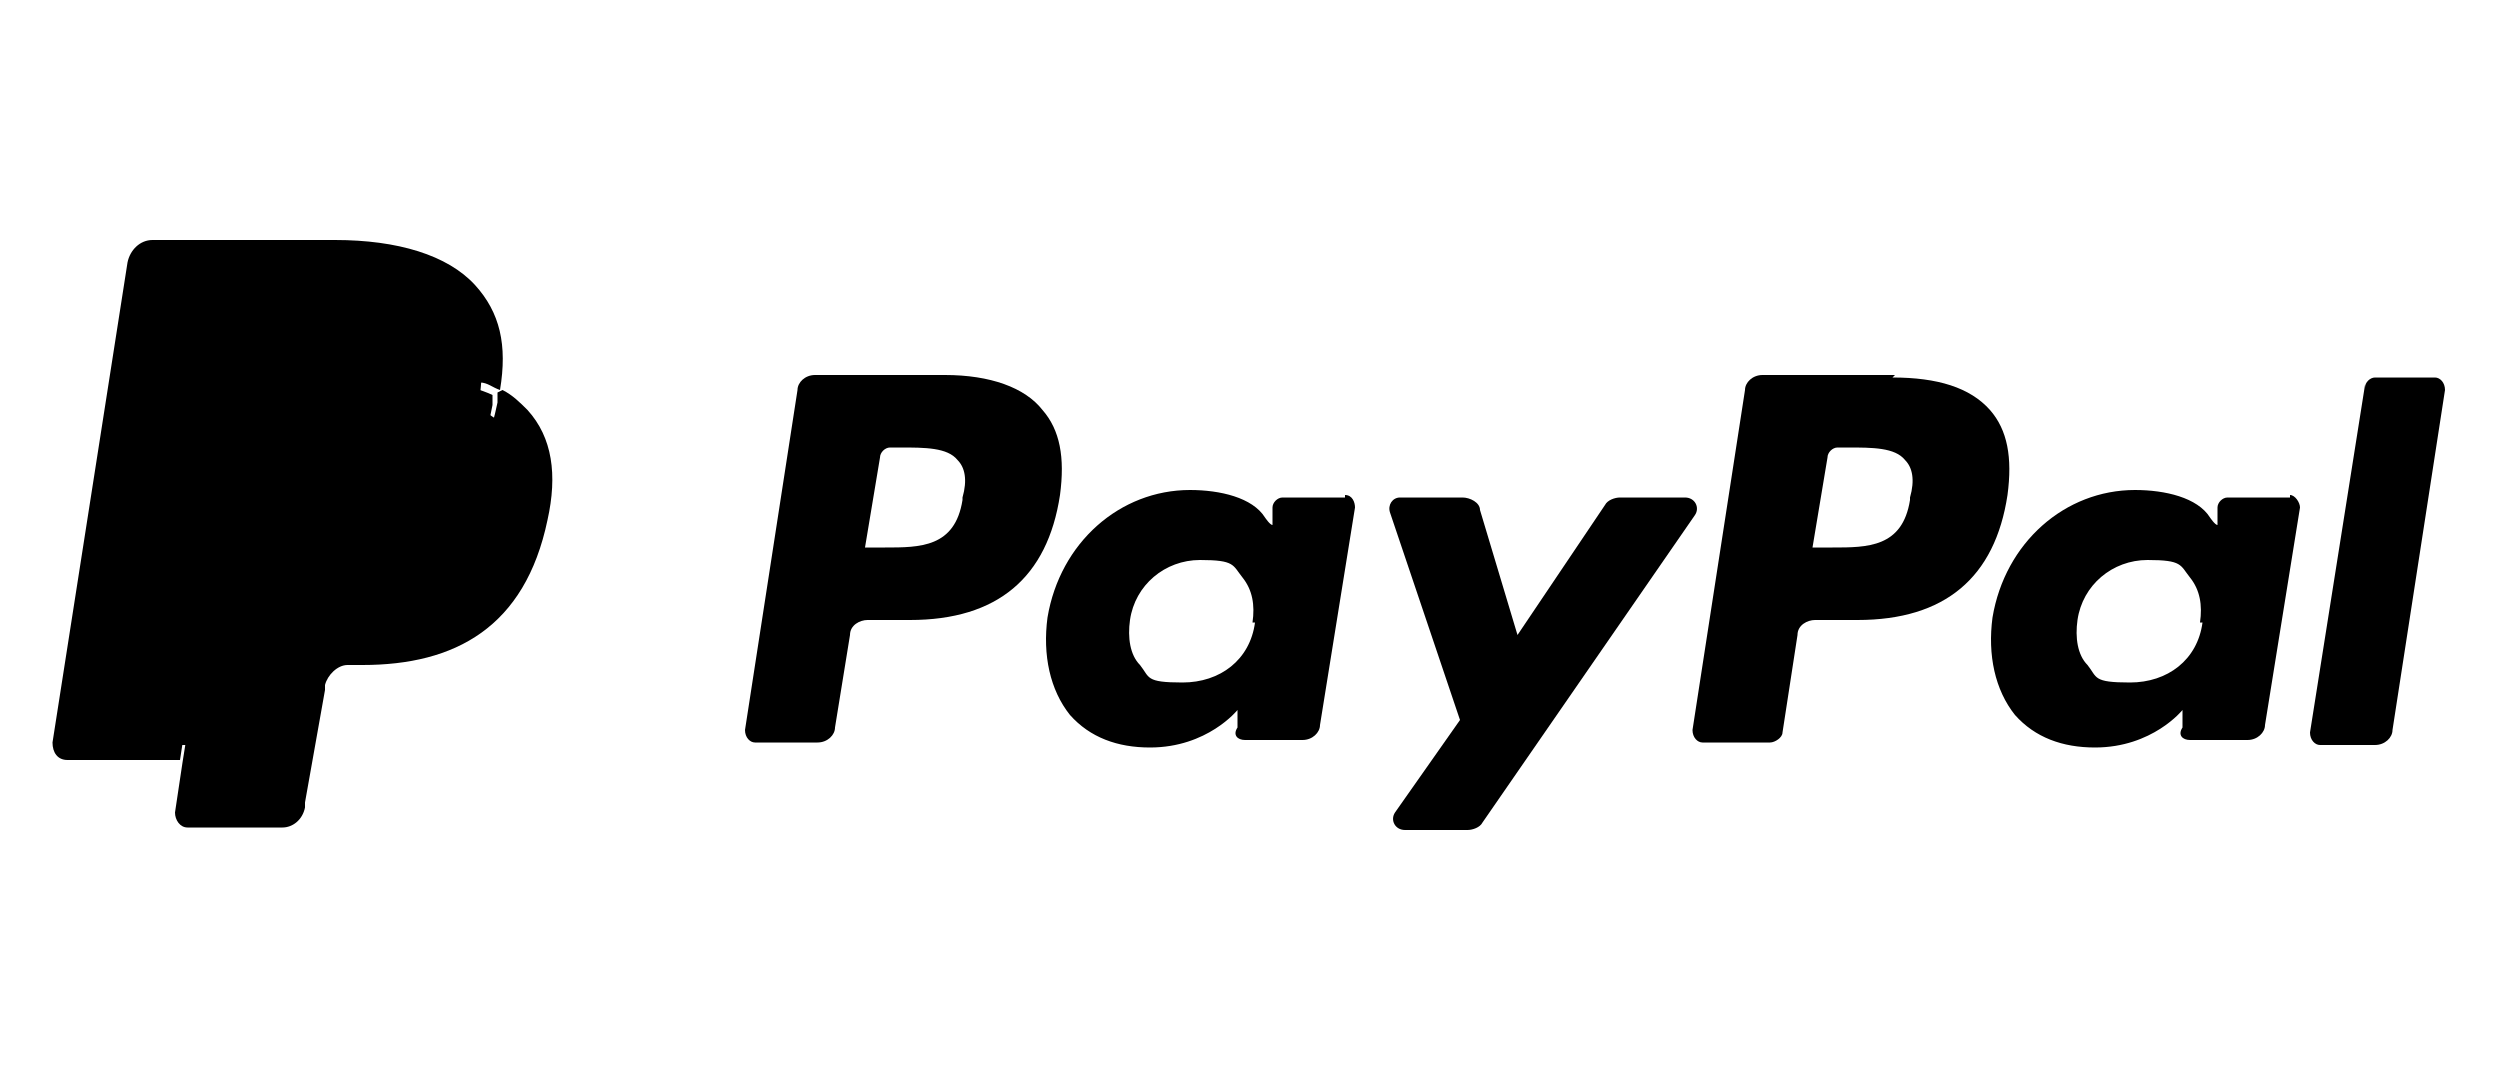
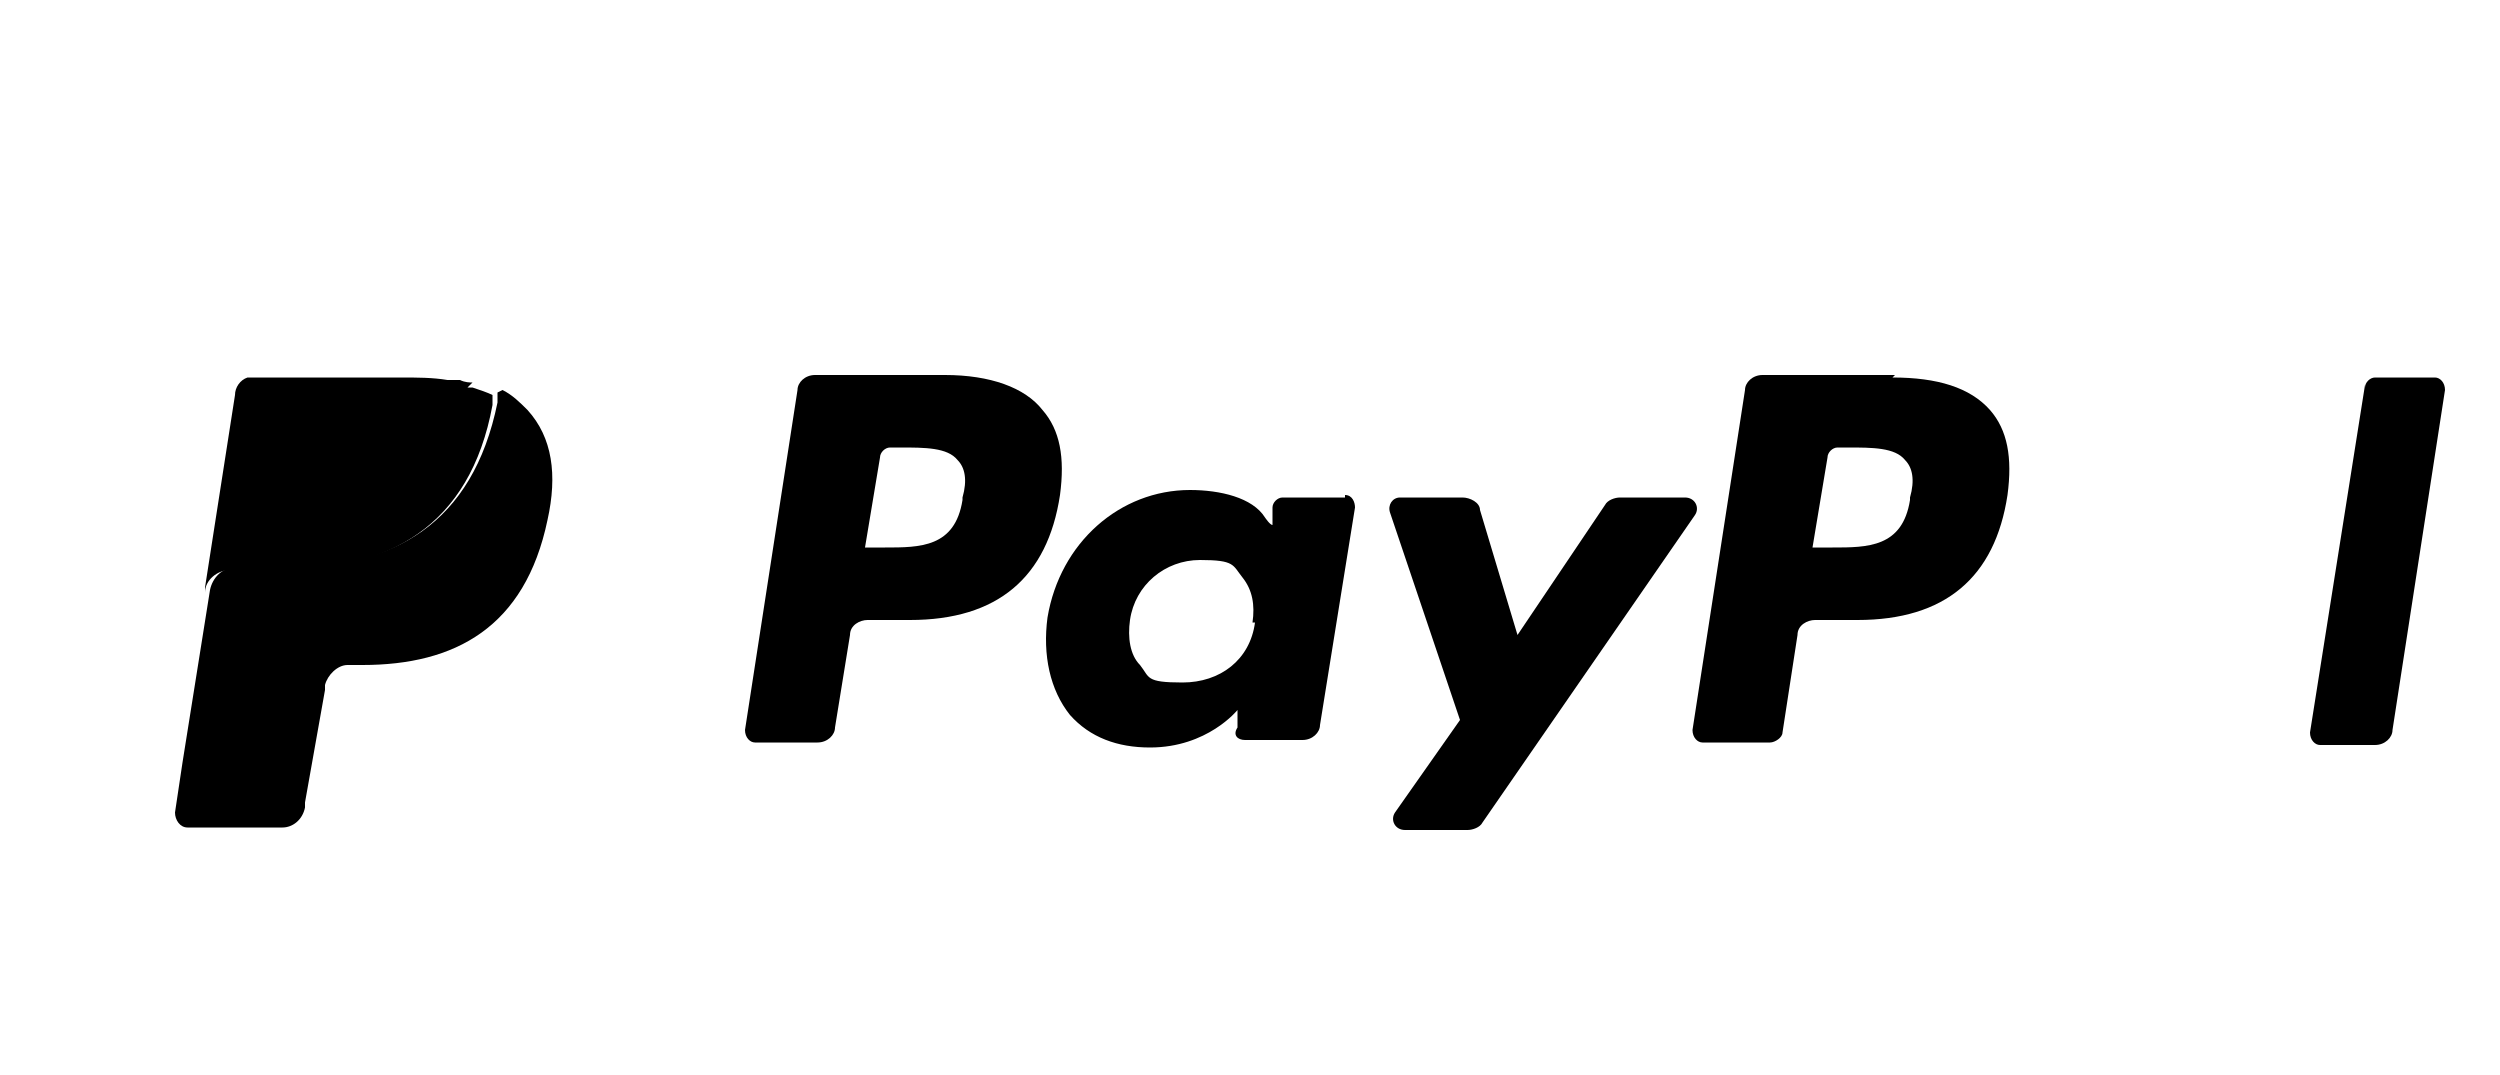
<svg xmlns="http://www.w3.org/2000/svg" id="a" data-name="Layer 1" width="100" height="43" viewBox="0 0 100 43">
  <g fill="#000">
    <path d="M37.9,15h-5.3c-.4,0-.7.3-.7.6l-2.1,13.6c0,.3.2.5.4.5h2.5c.4,0,.7-.3.7-.6l.6-3.7c0-.4.4-.6.7-.6h1.7c3.5,0,5.5-1.7,6-5,.2-1.5,0-2.6-.7-3.4-.7-.9-2.1-1.4-3.9-1.4ZM38.5,20c-.3,1.9-1.7,1.9-3.1,1.9h-.8l.6-3.6c0-.2.2-.4.4-.4h.4c1,0,1.9,0,2.3.5.3.3.4.8.2,1.5Z" />
    <path d="M53.8,19.9h-2.5c-.2,0-.4.2-.4.4v.7c-.1,0-.3-.3-.3-.3-.5-.8-1.8-1.1-3-1.1-2.8,0-5.2,2.1-5.7,5.1-.2,1.5.1,2.9.9,3.9.8.9,1.9,1.3,3.2,1.3,2.3,0,3.5-1.5,3.5-1.5v.7c-.2.3,0,.5.3.5h2.3c.4,0,.7-.3.7-.6l1.4-8.7c0-.2-.1-.5-.4-.5ZM50.2,24.9c-.2,1.5-1.4,2.4-2.9,2.4s-1.3-.2-1.7-.7c-.4-.4-.5-1.1-.4-1.8.2-1.4,1.4-2.4,2.8-2.4s1.3.2,1.7.7c.4.5.5,1.1.4,1.8Z" />
    <path d="M67.3,19.9h-2.5c-.2,0-.5.1-.6.3l-3.5,5.2-1.5-5c0-.3-.4-.5-.7-.5h-2.5c-.3,0-.5.3-.4.6l2.8,8.3-2.6,3.7c-.2.3,0,.7.4.7h2.5c.2,0,.5-.1.6-.3l8.5-12.3c.2-.3,0-.7-.4-.7Z" />
    <path d="M75.8,15h-5.3c-.4,0-.7.3-.7.6l-2.1,13.6c0,.3.2.5.4.5h2.7c.2,0,.5-.2.5-.4l.6-3.9c0-.4.4-.6.7-.6h1.7c3.5,0,5.5-1.7,6-5,.2-1.5,0-2.6-.7-3.4-.8-.9-2.1-1.3-3.9-1.3ZM76.4,20c-.3,1.9-1.7,1.9-3.1,1.9h-.8l.6-3.6c0-.2.2-.4.4-.4h.4c1,0,1.9,0,2.3.5.3.3.4.8.2,1.5Z" />
-     <path d="M91.6,19.9h-2.5c-.2,0-.4.2-.4.4v.7c-.1,0-.3-.3-.3-.3-.5-.8-1.8-1.1-3-1.1-2.8,0-5.2,2.1-5.7,5.1-.2,1.5.1,2.9.9,3.9.8.9,1.9,1.3,3.2,1.3,2.3,0,3.5-1.5,3.5-1.5v.7c-.2.3,0,.5.3.5h2.3c.4,0,.7-.3.7-.6l1.4-8.7c0-.2-.2-.5-.4-.5ZM88.1,24.9c-.2,1.5-1.4,2.4-2.9,2.4s-1.3-.2-1.7-.7c-.4-.4-.5-1.1-.4-1.8.2-1.4,1.4-2.4,2.8-2.4s1.3.2,1.7.7c.4.5.5,1.1.4,1.8Z" />
    <path d="M94.6,15.4l-2.2,13.9c0,.3.2.5.4.5h2.2c.4,0,.7-.3.7-.6l2.1-13.6c0-.3-.2-.5-.4-.5h-2.4c-.2,0-.4.2-.4.4Z" />
-     <path d="M7.7,32.4l.4-2.6h-.9s-4.3,0-4.3,0l3-19c0,0,0-.1,0-.1s.1,0,.2,0h7.3c2.4,0,4.1.5,5,1.5.4.5.7.9.8,1.5.1.6.1,1.2,0,2.1h0v.6l.4.2c.3.2.6.4.8.6.4.4.6.9.7,1.5s0,1.4,0,2.2c-.2.9-.5,1.8-.9,2.5-.4.6-.8,1.1-1.4,1.5-.5.4-1.2.7-1.9.9-.7.2-1.5.3-2.4.3h-.5c-.4,0-.8.1-1.1.4-.3.3-.5.6-.6,1v.2s-.8,4.5-.8,4.5v.2c0,0,0,0,0,0s0,0,0,0c0,0-3.5,0-3.5,0Z" />
    <path d="M19.9,15.7h0c0,.1,0,.3,0,.4-1,4.9-4.2,6.6-8.4,6.6h-2.1c-.5,0-.9.4-1,.9h0l-1.1,6.9-.3,2c0,.3.2.6.5.6h3.8c.4,0,.8-.3.9-.8v-.2s.8-4.5.8-4.5v-.2c.1-.4.5-.8.9-.8h.6c3.7,0,6.5-1.5,7.4-5.8.4-1.8.2-3.3-.8-4.4-.3-.3-.6-.6-1-.8Z" />
    <path d="M18.9,15.3c-.1,0-.3,0-.5-.1-.2,0-.3,0-.5,0-.6-.1-1.2-.1-1.9-.1h-5.7c-.1,0-.3,0-.4,0-.3.1-.5.4-.5.7l-1.2,7.7v.2c0-.5.5-.9,1-.9h2.1c4.2,0,7.5-1.7,8.4-6.6,0-.1,0-.3,0-.4-.2-.1-.5-.2-.8-.3,0,0-.1,0-.2,0Z" />
-     <path d="M9.5,15.8c0-.3.2-.6.5-.7.1,0,.3,0,.4,0h5.7c.7,0,1.3,0,1.9.1.2,0,.3,0,.5,0s.3,0,.5.1c0,0,.1,0,.2,0,.3,0,.5.2.8.3.3-1.8,0-3.1-1-4.2-1.1-1.2-3.1-1.8-5.6-1.8h-7.3c-.5,0-.9.4-1,.9l-3,19.2c0,.4.2.7.6.7h4.5l1.1-7.2,1.2-7.7Z" />
  </g>
</svg>